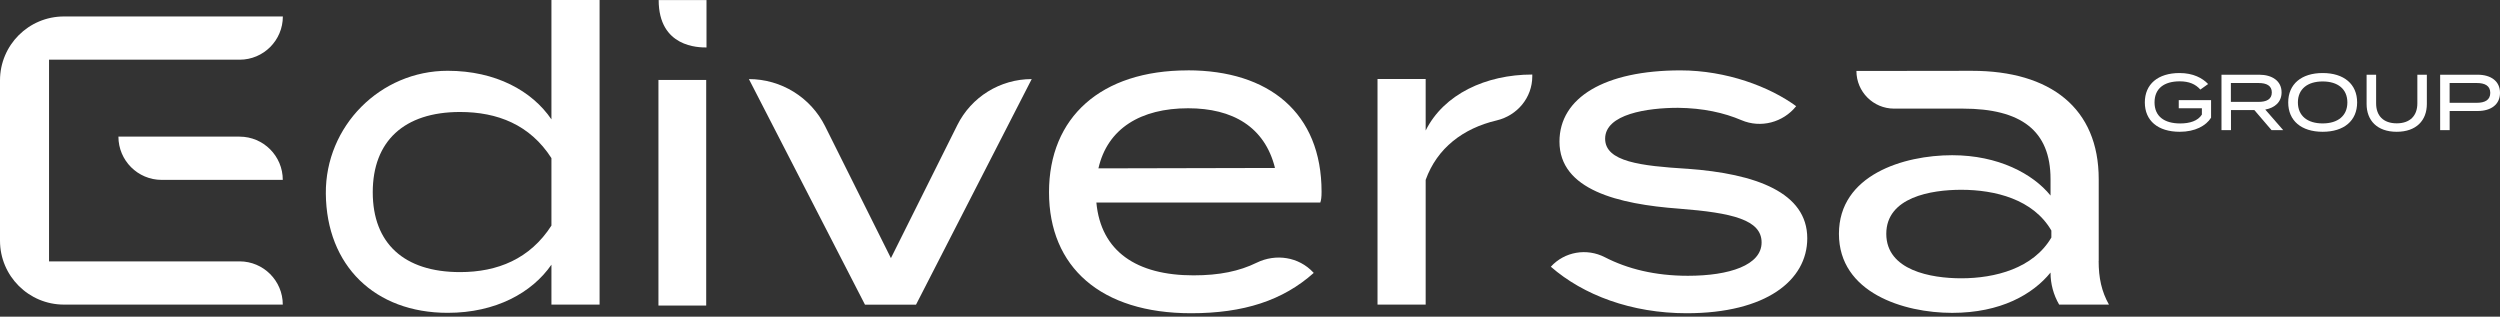
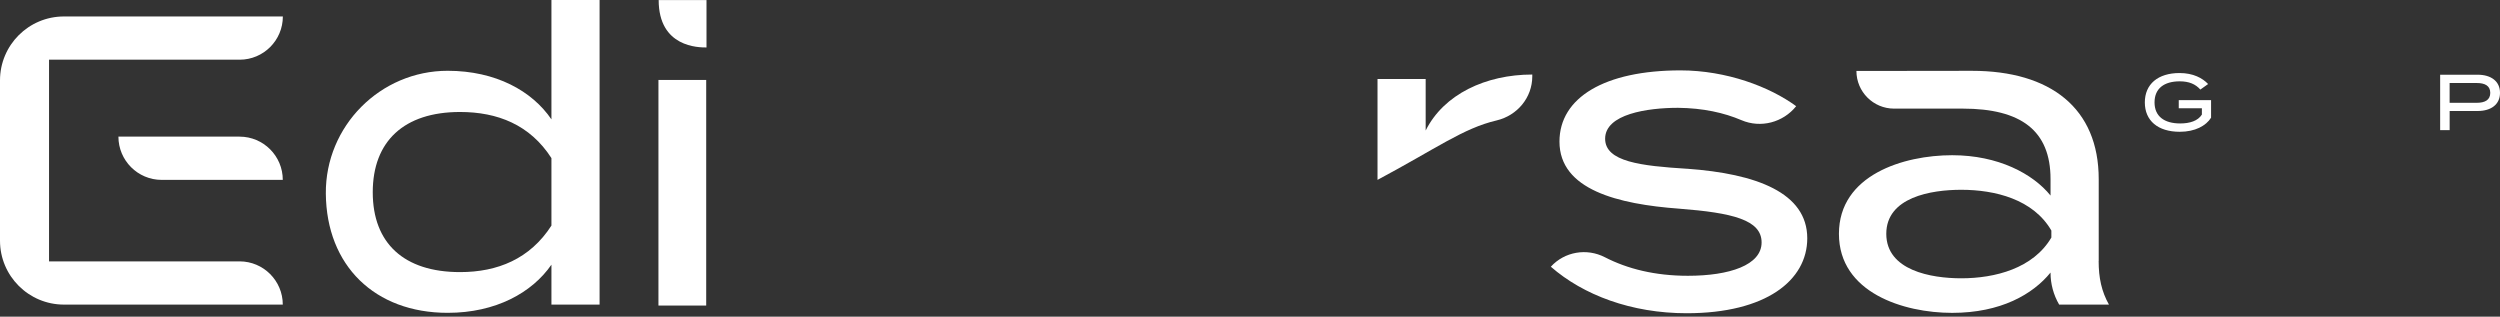
<svg xmlns="http://www.w3.org/2000/svg" width="150" height="19" viewBox="0 0 150 19" fill="none">
  <rect x="0" y="0" width="150" height="19" fill="#333333" stroke="none" />
  <path d="M132.664 7.062C132.36 7.551 131.7 7.907 130.786 7.907C129.475 7.907 128.69 7.243 128.69 6.146C128.69 5.049 129.475 4.382 130.775 4.382C131.593 4.382 132.152 4.686 132.487 5.042L132.021 5.374C131.726 5.042 131.337 4.88 130.782 4.88C129.847 4.88 129.272 5.309 129.272 6.144C129.272 6.979 129.855 7.407 130.81 7.407C131.394 7.407 131.87 7.254 132.113 6.876V6.496H130.725V6.006H132.664V7.062Z" fill="white" />
-   <path d="M136.292 7.809L135.26 6.603H133.859V7.809H133.289V4.483H135.551C136.325 4.483 136.895 4.854 136.895 5.543C136.895 6.117 136.495 6.469 135.916 6.574L136.993 7.809H136.29H136.292ZM135.512 6.113C135.986 6.113 136.309 5.96 136.309 5.547C136.309 5.134 135.986 4.981 135.512 4.981H133.853V6.111H135.512V6.113Z" fill="white" />
-   <path d="M137.293 6.146C137.293 5.049 138.082 4.382 139.36 4.382C140.639 4.382 141.428 5.047 141.428 6.146C141.428 7.245 140.639 7.907 139.36 7.907C138.082 7.907 137.293 7.243 137.293 6.146ZM140.842 6.146C140.842 5.337 140.263 4.887 139.36 4.887C138.458 4.887 137.874 5.337 137.874 6.146C137.874 6.955 138.453 7.405 139.36 7.405C140.268 7.405 140.842 6.952 140.842 6.146Z" fill="white" />
-   <path d="M145.611 4.483V6.24C145.611 7.223 144.98 7.907 143.802 7.907C142.624 7.907 141.996 7.223 141.996 6.24V4.483H142.567V6.203C142.567 6.948 143.008 7.4 143.802 7.4C144.595 7.4 145.041 6.95 145.041 6.203V4.483H145.611Z" fill="white" />
  <path d="M150 5.571C150 6.27 149.462 6.66 148.656 6.66H146.979V7.809H146.409V4.483H148.656C149.465 4.483 150 4.876 150 5.571ZM149.416 5.575C149.416 5.147 149.097 4.981 148.608 4.981H146.977V6.168H148.608C149.097 6.168 149.416 5.997 149.416 5.573V5.575Z" fill="white" />
  <path d="M42.372 4.797H39.507V18.333H42.372V4.797Z" fill="white" />
  <path d="M33.086 7.162C31.925 5.457 29.75 4.249 26.861 4.247C22.816 4.247 19.517 7.567 19.55 11.612C19.585 15.94 22.49 18.77 26.861 18.77C29.75 18.77 31.925 17.559 33.086 15.881V18.276H35.975V0H33.086V7.162ZM33.086 13.535C31.8 15.535 29.851 16.326 27.602 16.326C24.243 16.326 22.365 14.598 22.365 11.536C22.365 8.474 24.243 6.719 27.602 6.719C29.849 6.719 31.8 7.484 33.086 9.486V13.535Z" fill="white" />
-   <path d="M53.455 15.487L49.506 7.573C48.641 5.84 46.87 4.745 44.934 4.745L51.899 18.28H54.961L61.903 4.745C60.01 4.745 58.281 5.814 57.438 7.508L53.455 15.489V15.487Z" fill="white" />
-   <path d="M71.264 4.223C66.053 4.223 62.941 7.038 62.941 11.533C62.941 16.029 66.053 18.794 71.463 18.794C74.625 18.794 76.97 18.029 78.824 16.375L78.797 16.346C77.925 15.409 76.549 15.201 75.399 15.763C74.363 16.27 73.169 16.521 71.611 16.521C68.202 16.521 66.053 15.089 65.782 12.15H79.219C79.27 12.001 79.294 11.829 79.294 11.507C79.294 6.764 76.131 4.22 71.266 4.22L71.264 4.223ZM65.905 10.102C66.449 7.706 68.449 6.496 71.29 6.496C73.959 6.496 75.884 7.608 76.5 10.078L65.905 10.102Z" fill="white" />
-   <path d="M85.54 4.741H82.651V18.276H85.54V10.793C86.226 8.884 87.787 7.7 89.795 7.226C91.039 6.933 91.937 5.855 91.937 4.579V4.472C89.146 4.472 86.626 5.656 85.54 7.831V4.741Z" fill="white" />
+   <path d="M85.54 4.741H82.651V18.276V10.793C86.226 8.884 87.787 7.7 89.795 7.226C91.039 6.933 91.937 5.855 91.937 4.579V4.472C89.146 4.472 86.626 5.656 85.54 7.831V4.741Z" fill="white" />
  <path d="M101.224 10.126C98.457 9.953 96.308 9.706 96.308 8.323C96.308 6.841 98.853 6.469 100.68 6.469C102.186 6.485 103.442 6.764 104.491 7.212C105.645 7.704 106.985 7.35 107.77 6.371C106.19 5.21 103.595 4.223 100.828 4.223C96.284 4.223 93.568 5.853 93.568 8.495C93.568 11.385 97.076 12.25 100.756 12.521C103.943 12.768 105.696 13.188 105.696 14.547C105.696 15.907 103.77 16.547 101.274 16.547C99.301 16.547 97.648 16.132 96.295 15.435C95.205 14.873 93.876 15.096 93.05 16.003C95.001 17.708 97.891 18.794 101.2 18.794C105.967 18.794 108.436 16.818 108.436 14.298C108.436 11.557 105.374 10.421 101.224 10.124V10.126Z" fill="white" />
  <path d="M125.923 15.66V10.744C125.923 6.496 123.034 4.249 118.315 4.249L111.385 4.258C111.385 5.506 112.397 6.517 113.643 6.517H117.771C121.253 6.52 123.032 7.829 123.032 10.744V11.732C121.97 10.423 119.896 9.313 117.129 9.313C114.213 9.313 110.336 10.497 110.336 14.029C110.336 17.561 114.213 18.772 117.129 18.772C120.044 18.772 121.97 17.66 123.032 16.353V16.377C123.032 17.019 123.205 17.686 123.55 18.278H126.538C126.094 17.487 125.919 16.672 125.919 15.66H125.923ZM123.082 14.252C121.996 16.106 119.699 16.698 117.673 16.698C115.87 16.698 113.177 16.228 113.177 14.029C113.177 11.831 115.87 11.387 117.673 11.387C119.699 11.387 121.996 11.955 123.082 13.833V14.252Z" fill="white" />
  <path d="M42.39 2.848V0.002H39.52C39.52 2.85 41.931 2.848 42.39 2.848Z" fill="white" />
  <path d="M16.967 10.793C16.967 9.361 15.806 8.198 14.373 8.198H7.105C7.105 9.63 8.268 10.793 9.7 10.793H16.967Z" fill="white" />
  <path d="M3.836 0.988C1.718 0.988 0 2.706 0 4.824V14.44C0 16.558 1.72 18.276 3.838 18.276H16.967C16.967 16.844 15.806 15.682 14.373 15.682H2.942V3.582H14.377C15.809 3.582 16.971 2.422 16.971 0.988H3.836Z" fill="white" />
</svg>